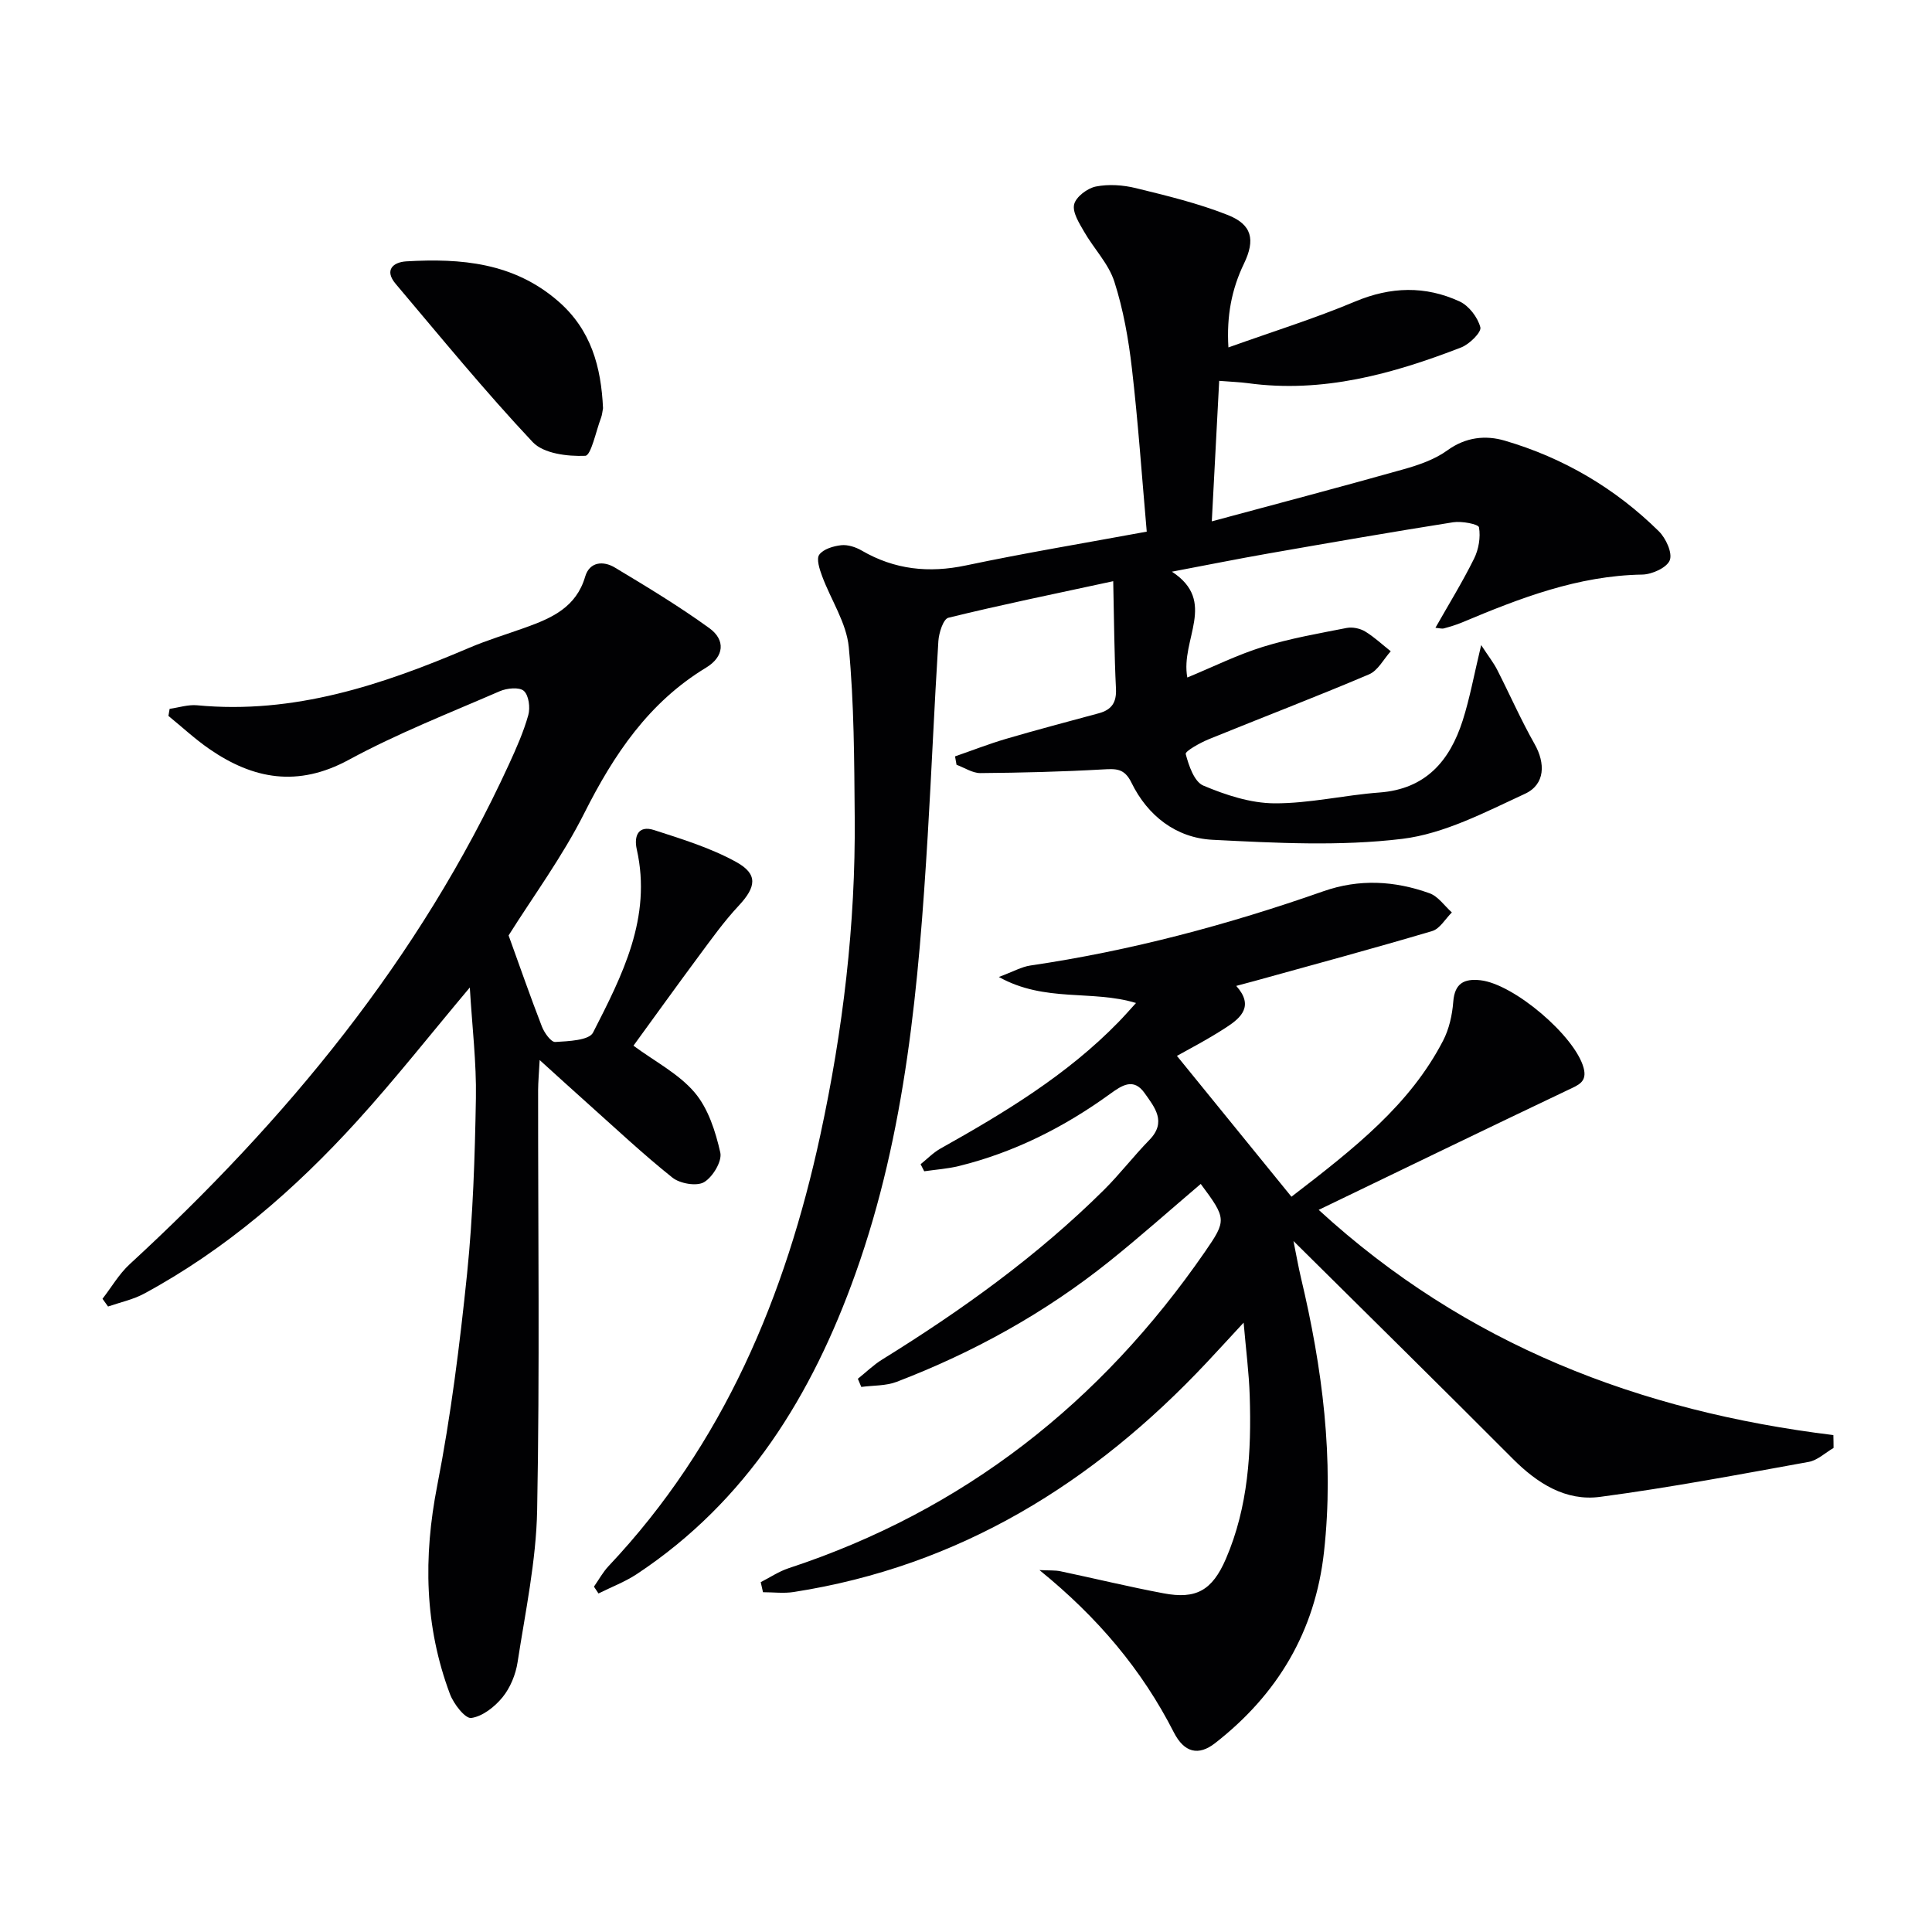
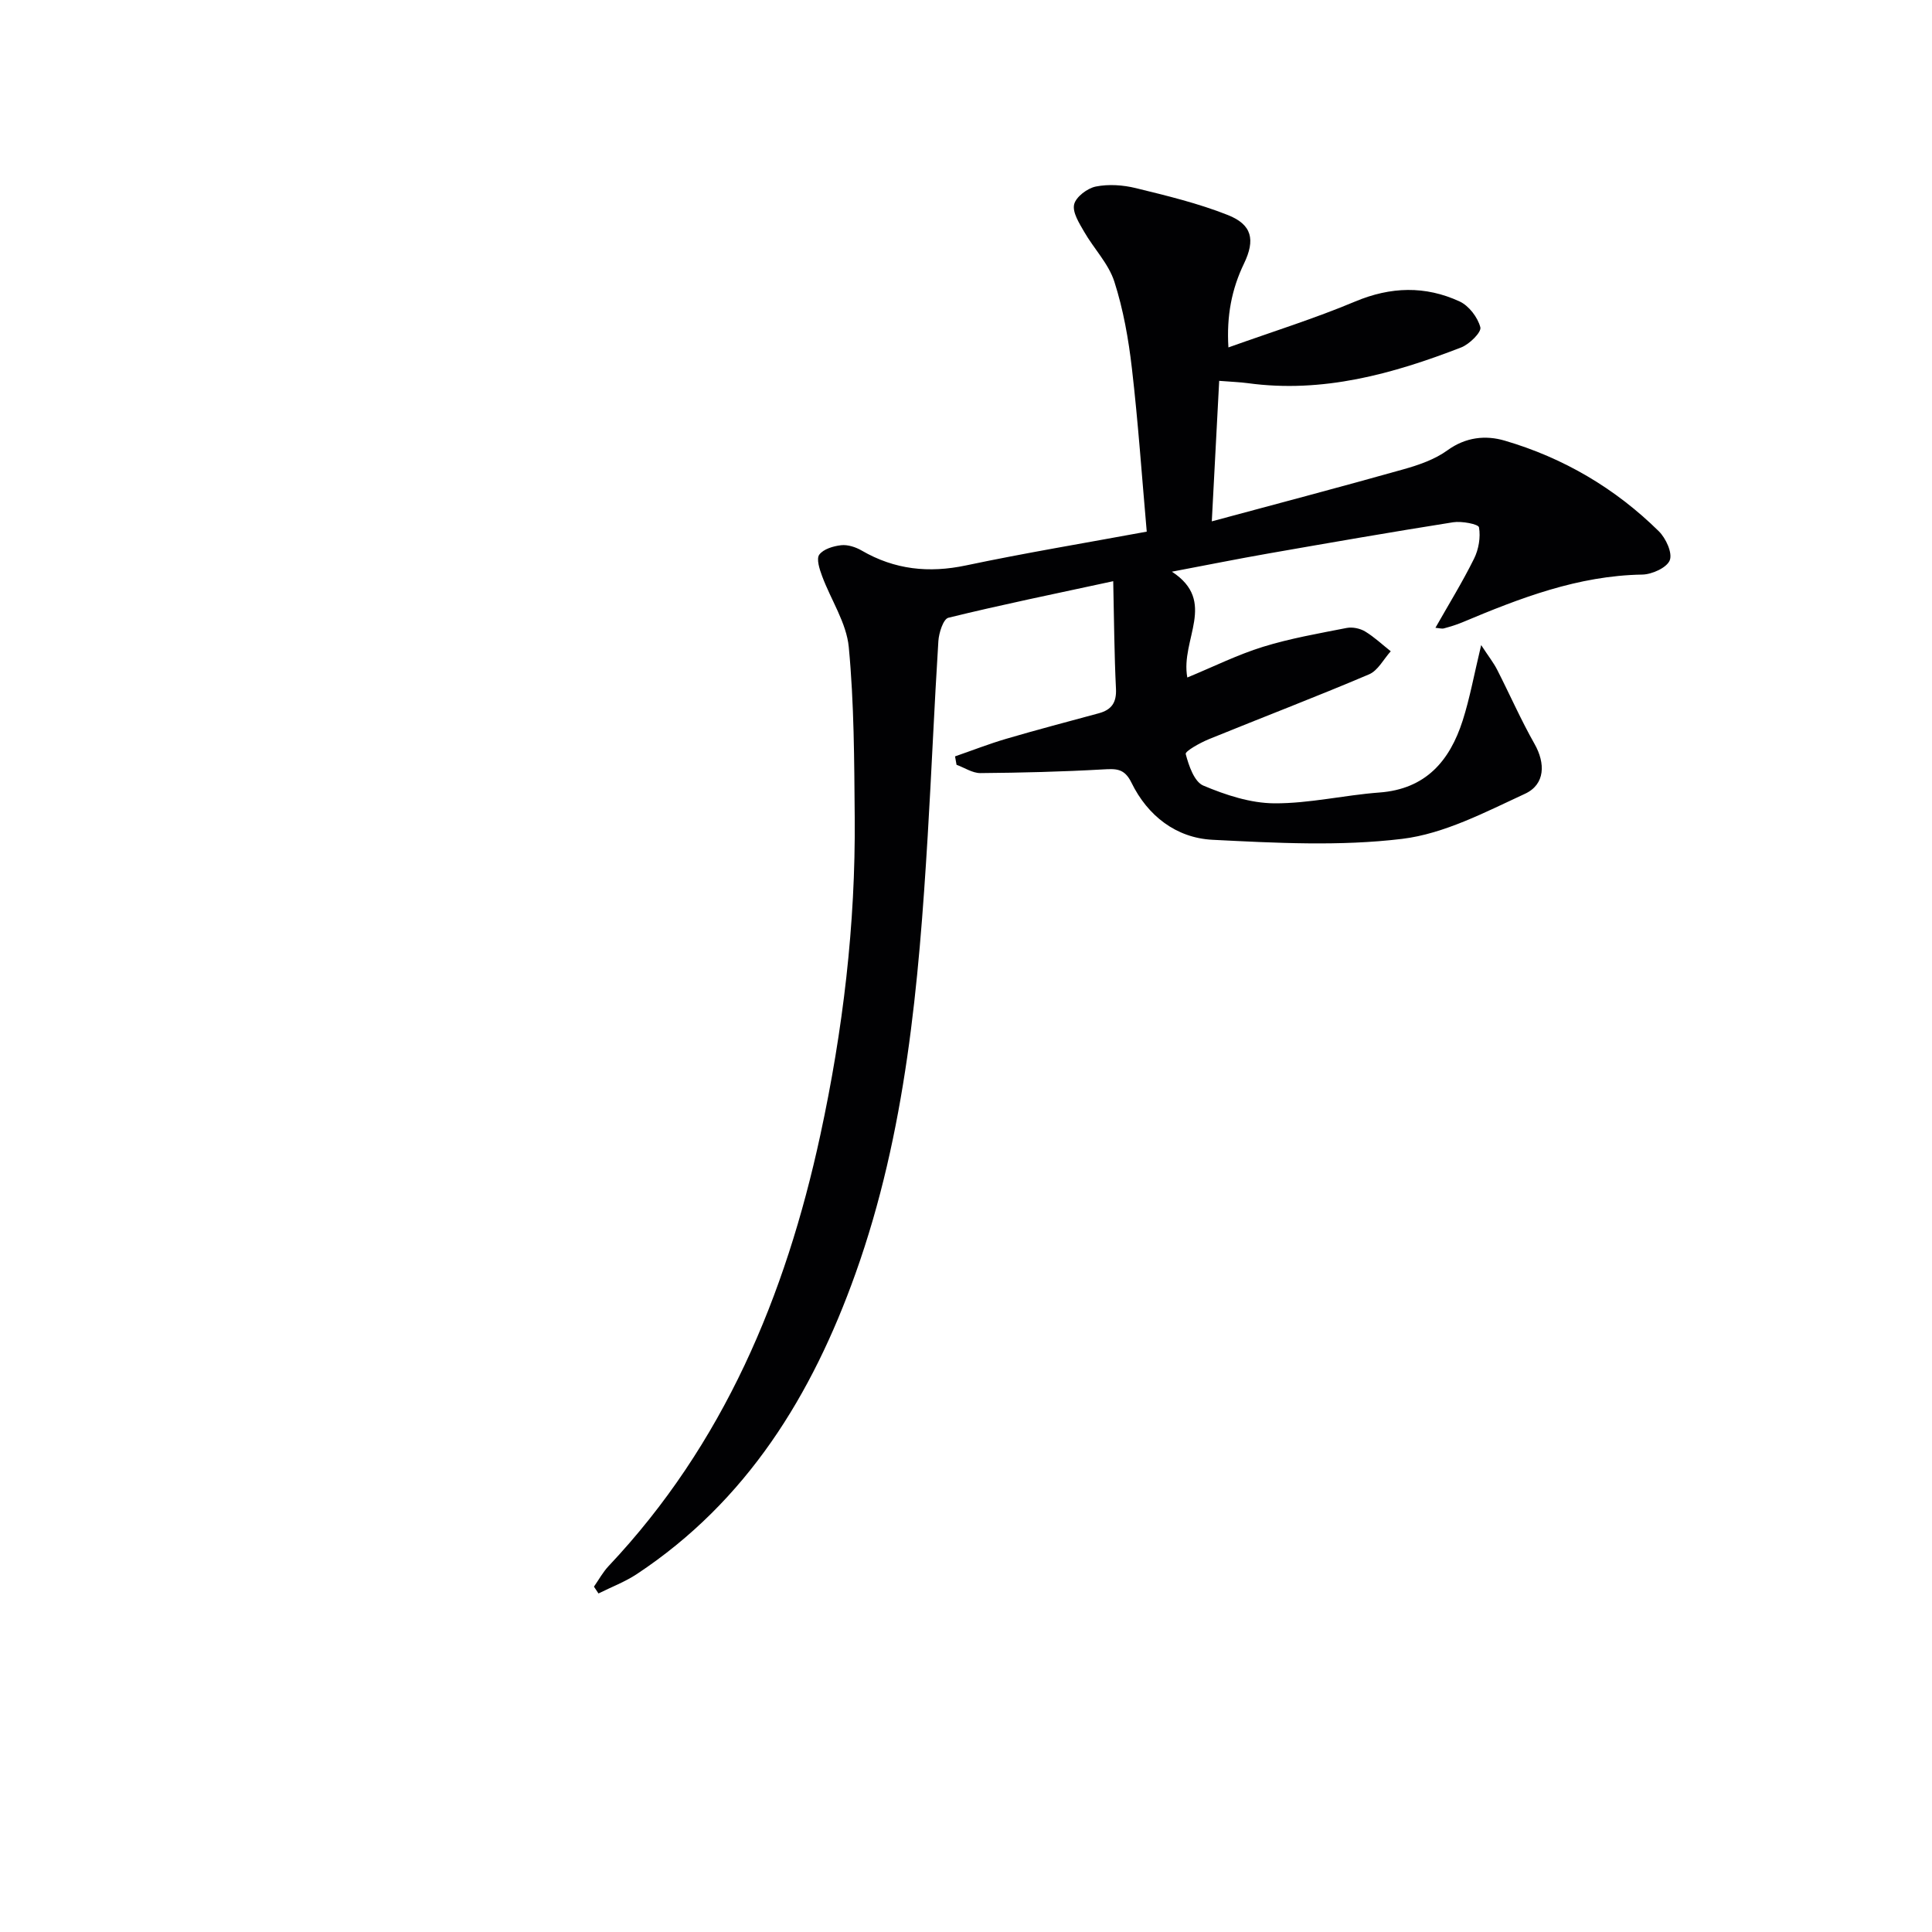
<svg xmlns="http://www.w3.org/2000/svg" enable-background="new 0 0 400 400" viewBox="0 0 400 400">
  <g fill="#010103">
    <path d="m122.97 328.5c1.01-1.44 1.86-3.02 3.05-4.28 23.8-25.23 36.61-55.89 43.82-89.22 4.68-21.65 7.31-43.58 7.12-65.77-.1-11.76-.12-23.57-1.23-35.26-.48-5.02-3.7-9.77-5.52-14.69-.53-1.42-1.23-3.56-.59-4.44.86-1.17 2.92-1.78 4.54-1.96 1.37-.15 3.01.39 4.25 1.11 6.82 3.96 13.9 4.7 21.61 3.07 12.13-2.56 24.38-4.59 37.4-6.99-1.03-11.7-1.79-22.77-3.07-33.78-.7-6.07-1.78-12.2-3.64-17.99-1.2-3.72-4.24-6.82-6.25-10.32-1.02-1.77-2.46-4.02-2.07-5.67.37-1.55 2.74-3.34 4.49-3.69 2.65-.53 5.64-.32 8.29.33 6.42 1.57 12.9 3.14 19.02 5.56 5.05 1.99 5.73 5.14 3.37 10.05-2.56 5.31-3.63 10.84-3.23 17.37 9.18-3.28 17.87-5.99 26.23-9.5 7.38-3.1 14.54-3.29 21.63-.02 1.93.89 3.76 3.29 4.3 5.35.27 1.01-2.25 3.5-3.96 4.17-14.19 5.5-28.69 9.52-44.19 7.4-1.63-.22-3.29-.27-5.92-.48-.51 9.68-1.01 19.11-1.53 29.09 13.86-3.74 26.82-7.15 39.7-10.78 3.16-.89 6.47-2.03 9.09-3.93 3.8-2.75 7.91-3.16 11.86-2 12.15 3.56 22.87 9.86 31.9 18.76 1.46 1.44 2.86 4.48 2.27 6-.6 1.54-3.68 2.94-5.7 2.97-13.29.22-25.32 4.87-37.28 9.9-1.22.51-2.5.89-3.78 1.24-.44.12-.95-.05-1.76-.12 2.77-4.89 5.61-9.49 8-14.32.95-1.92 1.38-4.42 1.02-6.48-.12-.67-3.58-1.33-5.36-1.05-12.78 2.02-25.53 4.24-38.28 6.47-6.34 1.11-12.64 2.38-19.94 3.76 9.48 6.18 1.72 14.01 3.19 21.91 5.45-2.25 10.44-4.74 15.69-6.36 5.63-1.74 11.5-2.76 17.31-3.9 1.19-.23 2.75.09 3.8.72 1.91 1.15 3.56 2.72 5.32 4.11-1.48 1.63-2.65 4-4.5 4.78-10.98 4.67-22.13 8.92-33.18 13.43-1.8.74-4.92 2.48-4.77 3.06.63 2.41 1.77 5.75 3.65 6.54 4.63 1.95 9.76 3.64 14.7 3.67 7.25.04 14.49-1.7 21.76-2.24 9.57-.71 14.55-6.53 17.23-14.89 1.49-4.66 2.36-9.52 3.83-15.63 1.53 2.34 2.57 3.65 3.31 5.1 2.61 5.11 4.92 10.39 7.75 15.38 2.25 3.97 2.23 8.36-2 10.31-8.21 3.79-16.69 8.27-25.43 9.33-12.91 1.56-26.17.85-39.24.19-7.53-.38-13.44-4.96-16.79-11.82-1.47-3.01-3.2-2.9-5.9-2.75-8.45.48-16.92.69-25.38.76-1.64.01-3.29-1.12-4.94-1.72-.1-.58-.21-1.16-.31-1.74 3.53-1.22 7.02-2.59 10.6-3.64 6.36-1.87 12.78-3.55 19.18-5.29 2.61-.71 3.68-2.2 3.54-5.06-.35-7.07-.39-14.15-.57-22.28-12.22 2.64-23.23 4.89-34.13 7.57-1.05.26-1.96 3.12-2.07 4.83-.85 13.44-1.4 26.89-2.21 40.33-1.86 30.71-4.48 61.29-14.94 90.59-8.99 25.18-22.45 47.12-45.26 62.23-2.46 1.63-5.3 2.7-7.96 4.03-.31-.48-.63-.94-.94-1.41z" />
-     <path d="m379.62 299.78c-1.71.99-3.32 2.56-5.15 2.89-14.36 2.6-28.72 5.32-43.18 7.24-7.14.95-13.03-2.81-18.1-7.9-14.8-14.85-29.74-29.56-45.39-45.07.62 3.09 1.02 5.36 1.55 7.61 4.44 18.68 6.9 37.52 4.77 56.76-1.82 16.47-9.62 29.51-22.55 39.59-3.45 2.69-6.39 1.97-8.54-2.23-6.6-12.95-15.73-23.79-27.82-33.6 2.05.1 3.22.01 4.33.24 7.13 1.5 14.21 3.23 21.37 4.57 6.72 1.27 10.06-.57 12.9-7.14 4.64-10.78 5.3-22.22 4.93-33.75-.15-4.74-.77-9.46-1.26-15.15-2.98 3.22-5.28 5.74-7.62 8.23-23.44 24.97-51.2 42.2-85.54 47.54-2.07.32-4.23.04-6.35.04-.16-.69-.31-1.39-.47-2.08 1.92-.98 3.75-2.22 5.78-2.89 36.27-11.94 64.62-34.27 86.2-65.52 4.5-6.52 4.47-6.85-.88-14.04-6.28 5.34-12.44 10.83-18.86 15.98-13.33 10.69-28.14 18.88-44.08 24.99-2.25.86-4.88.73-7.34 1.06-.24-.56-.48-1.13-.71-1.69 1.68-1.34 3.24-2.88 5.06-4 16.45-10.19 32.11-21.43 45.89-35.1 3.3-3.28 6.15-7.01 9.4-10.34 3.65-3.73 1.1-6.76-.97-9.69-2.29-3.25-4.69-1.64-7.17.16-9.51 6.89-19.86 12.11-31.31 14.93-2.33.57-4.77.73-7.16 1.08-.25-.49-.5-.97-.75-1.46 1.35-1.08 2.59-2.38 4.08-3.22 13.23-7.42 26.19-15.22 36.89-26.21 1.14-1.17 2.22-2.4 3.63-3.95-9.11-2.78-18.85-.05-28.4-5.39 2.97-1.1 4.69-2.1 6.52-2.37 20.76-3.05 40.92-8.44 60.69-15.38 7.42-2.6 14.75-2.17 21.96.42 1.79.64 3.1 2.61 4.62 3.97-1.35 1.33-2.48 3.39-4.09 3.86-12.2 3.62-24.48 6.93-36.74 10.33-1.09.3-2.18.59-3.81 1.02 3.71 4.13 1 6.59-1.98 8.53-3.97 2.6-8.22 4.78-10.3 5.96 7.68 9.44 15.61 19.19 23.71 29.16 13.19-10.13 24.52-19.06 31.38-32.28 1.26-2.42 1.91-5.33 2.12-8.07.29-3.85 2.26-4.84 5.62-4.47 6.94.76 19.6 11.56 21.37 18.14.79 2.94-1.11 3.56-3.22 4.57-17.06 8.11-34.06 16.36-51.63 24.83 30.47 27.96 66.51 41.72 106.56 46.63.03.89.03 1.77.04 2.66z" />
-     <path d="m35.12 146.76c1.89-.27 3.82-.91 5.68-.74 20.04 1.91 38.34-4.21 56.35-11.9 3.8-1.62 7.78-2.81 11.67-4.21 5.43-1.95 10.48-4.19 12.33-10.52.91-3.12 3.78-3.31 6.14-1.89 6.65 3.99 13.3 8.01 19.57 12.55 3.39 2.45 3.08 5.9-.66 8.17-11.9 7.21-19.11 17.99-25.23 30.14-4.52 8.99-10.58 17.21-15.67 25.31 2.25 6.21 4.46 12.59 6.9 18.88.5 1.29 1.89 3.24 2.77 3.18 2.72-.16 6.99-.33 7.81-1.94 6.04-11.83 12.23-23.81 9.06-37.92-.64-2.83.34-5.05 3.56-4.02 5.8 1.87 11.74 3.7 17.03 6.62 4.58 2.53 4.11 5.19.5 9.06-3.05 3.26-5.67 6.94-8.34 10.54-4.63 6.24-9.16 12.56-13.44 18.43 4.44 3.28 9.35 5.79 12.66 9.68 2.82 3.31 4.33 8.07 5.32 12.44.41 1.8-1.57 5.08-3.37 6.14-1.53.89-4.96.3-6.52-.93-6.11-4.87-11.81-10.24-17.65-15.45-2.96-2.64-5.89-5.32-9.86-8.91-.15 2.87-.31 4.54-.32 6.21-.02 29 .35 58-.2 86.98-.2 10.52-2.44 21.01-4.05 31.48-.39 2.54-1.5 5.27-3.11 7.25s-4.13 3.97-6.48 4.3c-1.25.17-3.65-2.91-4.41-4.95-5.28-14.08-5.53-28.37-2.64-43.15 2.83-14.47 4.67-29.17 6.18-43.85 1.23-12.06 1.62-24.22 1.83-36.35.13-7.4-.78-14.81-1.26-22.94-8.19 9.75-15.47 19-23.37 27.69-12.83 14.11-27.14 26.54-44.03 35.68-2.31 1.25-4.99 1.81-7.5 2.68-.38-.53-.77-1.07-1.15-1.6 1.86-2.39 3.41-5.11 5.61-7.14 32.39-29.81 60.03-63.21 78.55-103.53 1.52-3.32 3.02-6.69 4-10.19.43-1.54.1-4.09-.93-5-.94-.83-3.51-.57-4.98.07-10.51 4.56-21.23 8.76-31.27 14.21-10.51 5.7-19.75 4.05-28.9-2.28-2.96-2.05-5.63-4.54-8.43-6.82.09-.49.17-.98.25-1.46z" />
-     <path d="m124.85 84.51c-.14.71-.18 1.39-.42 2.01-1.05 2.77-2.06 7.8-3.26 7.85-3.66.15-8.63-.45-10.88-2.84-9.89-10.52-19.05-21.73-28.38-32.77-2.39-2.83-.54-4.49 2.23-4.65 11.32-.66 22.21.26 31.4 8.23 6.89 5.96 8.92 13.7 9.31 22.17z" />
  </g>
</svg>